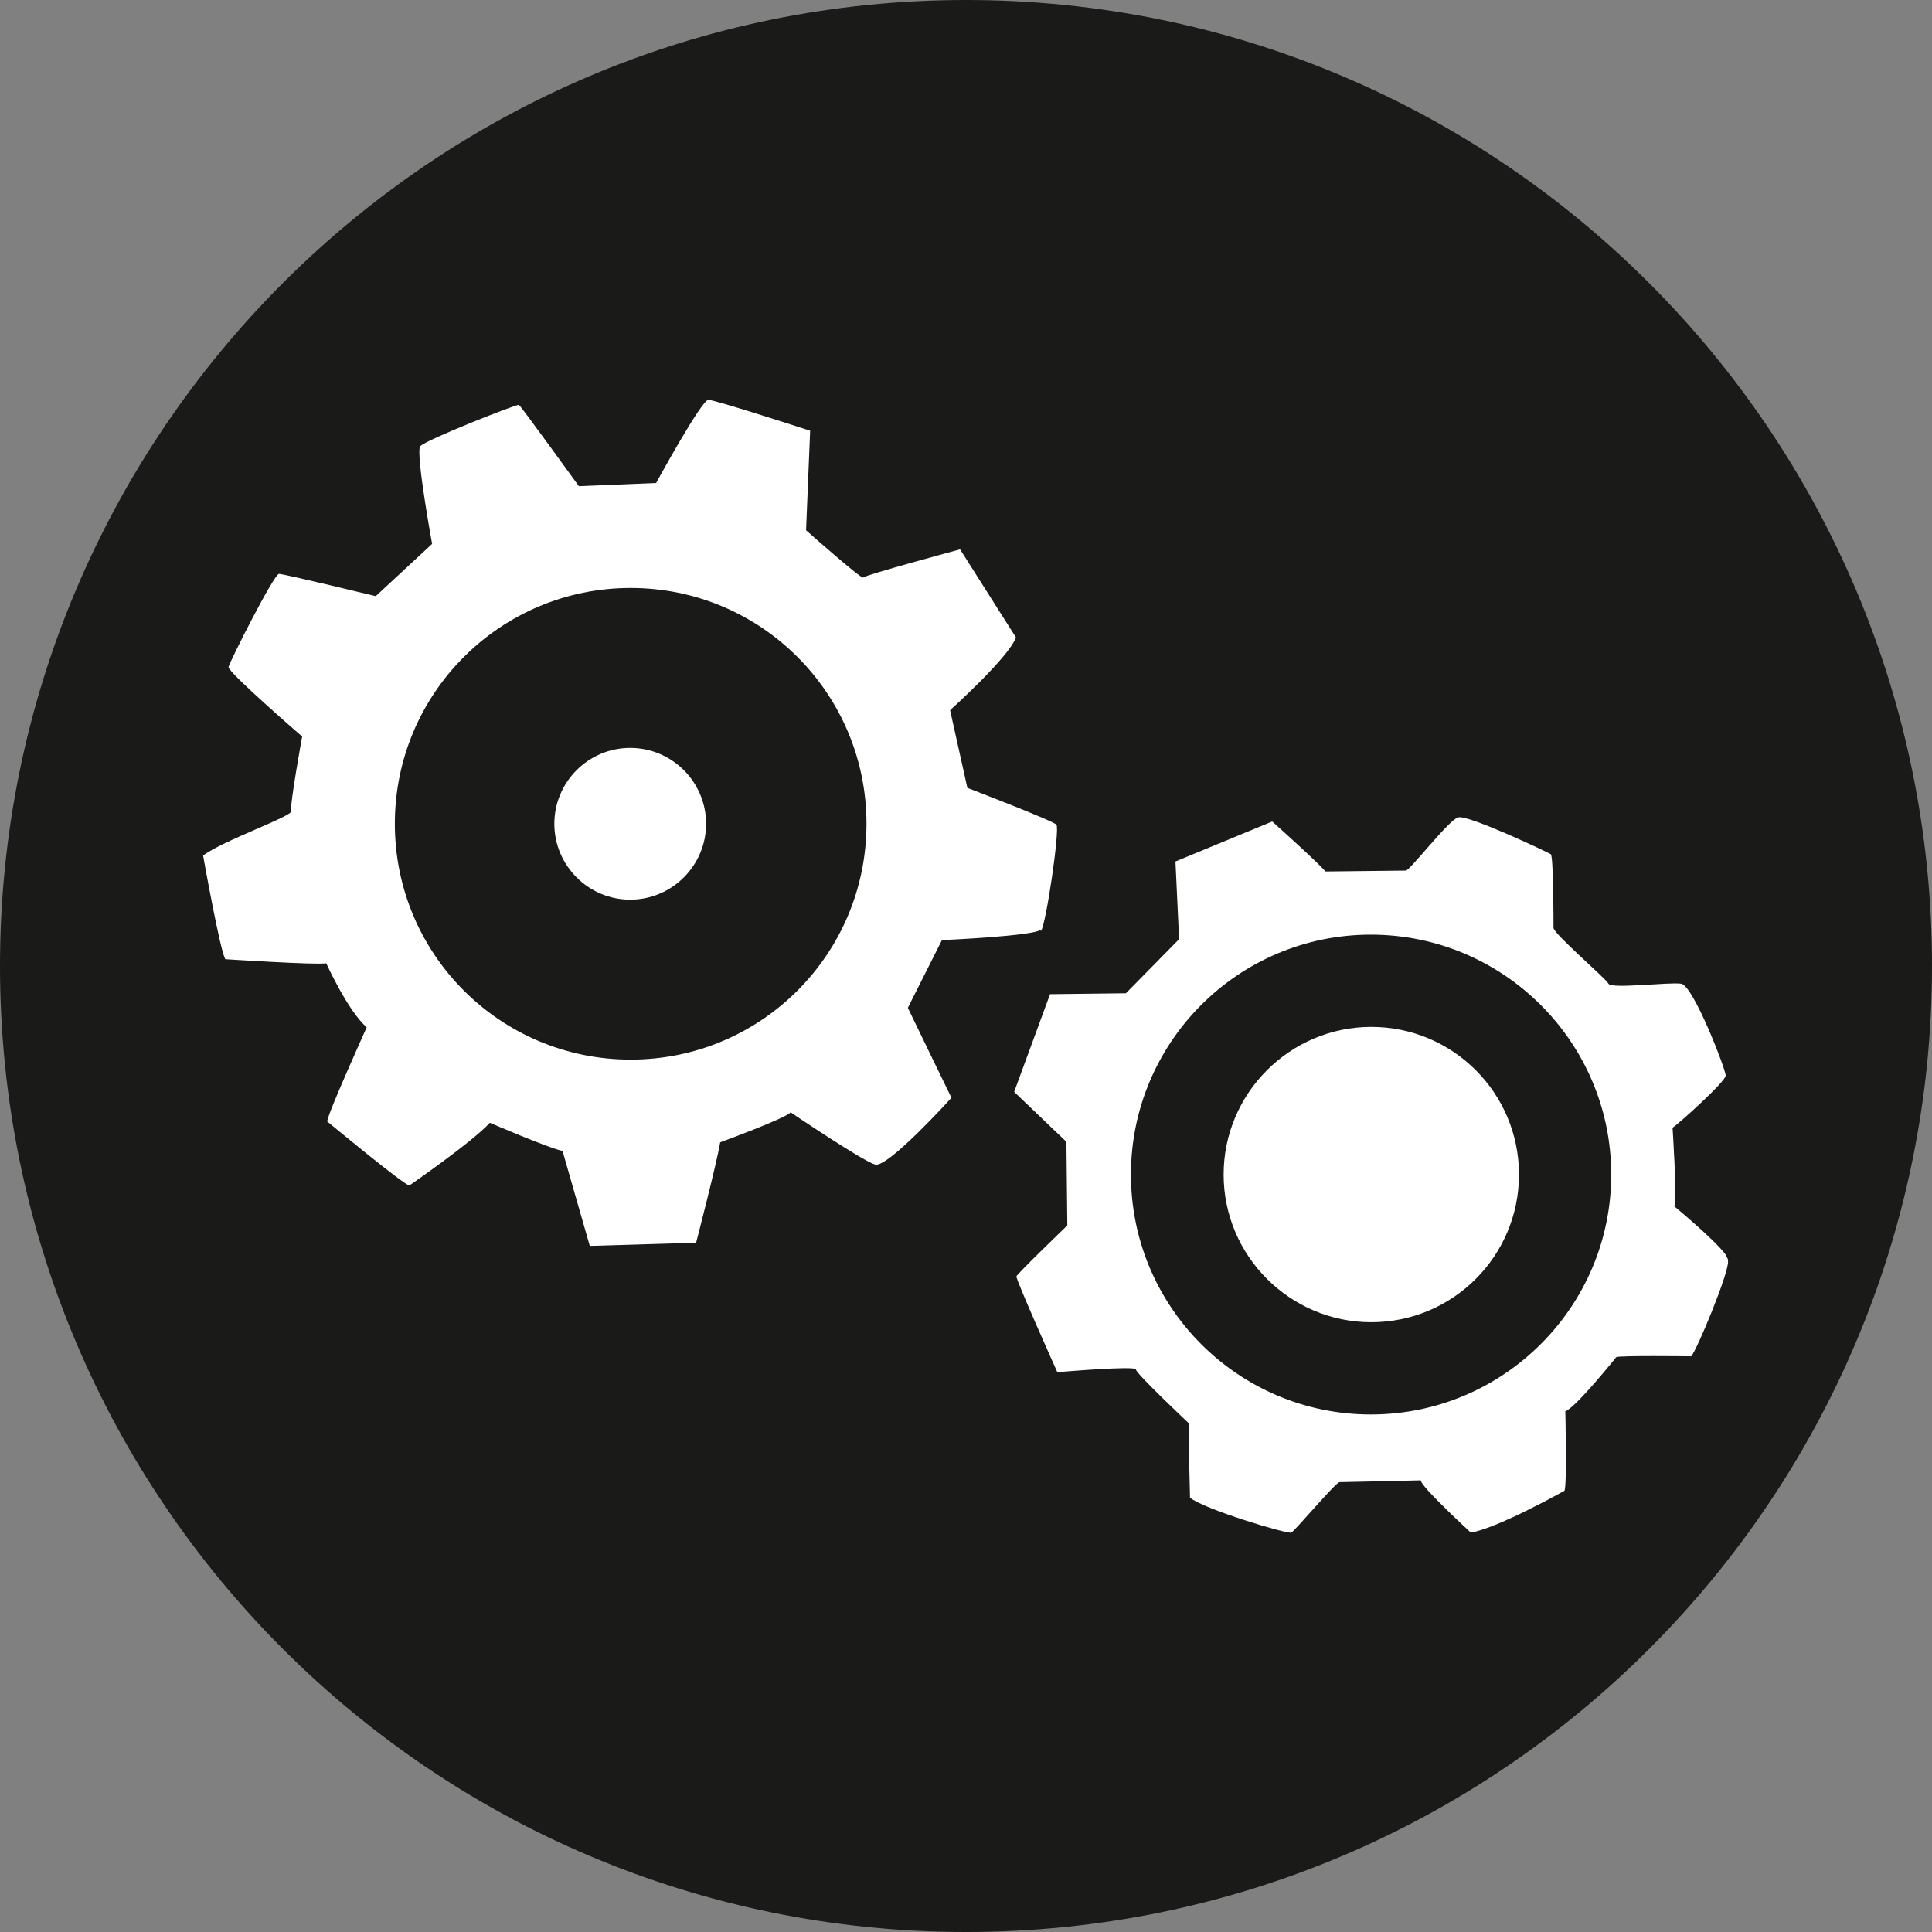
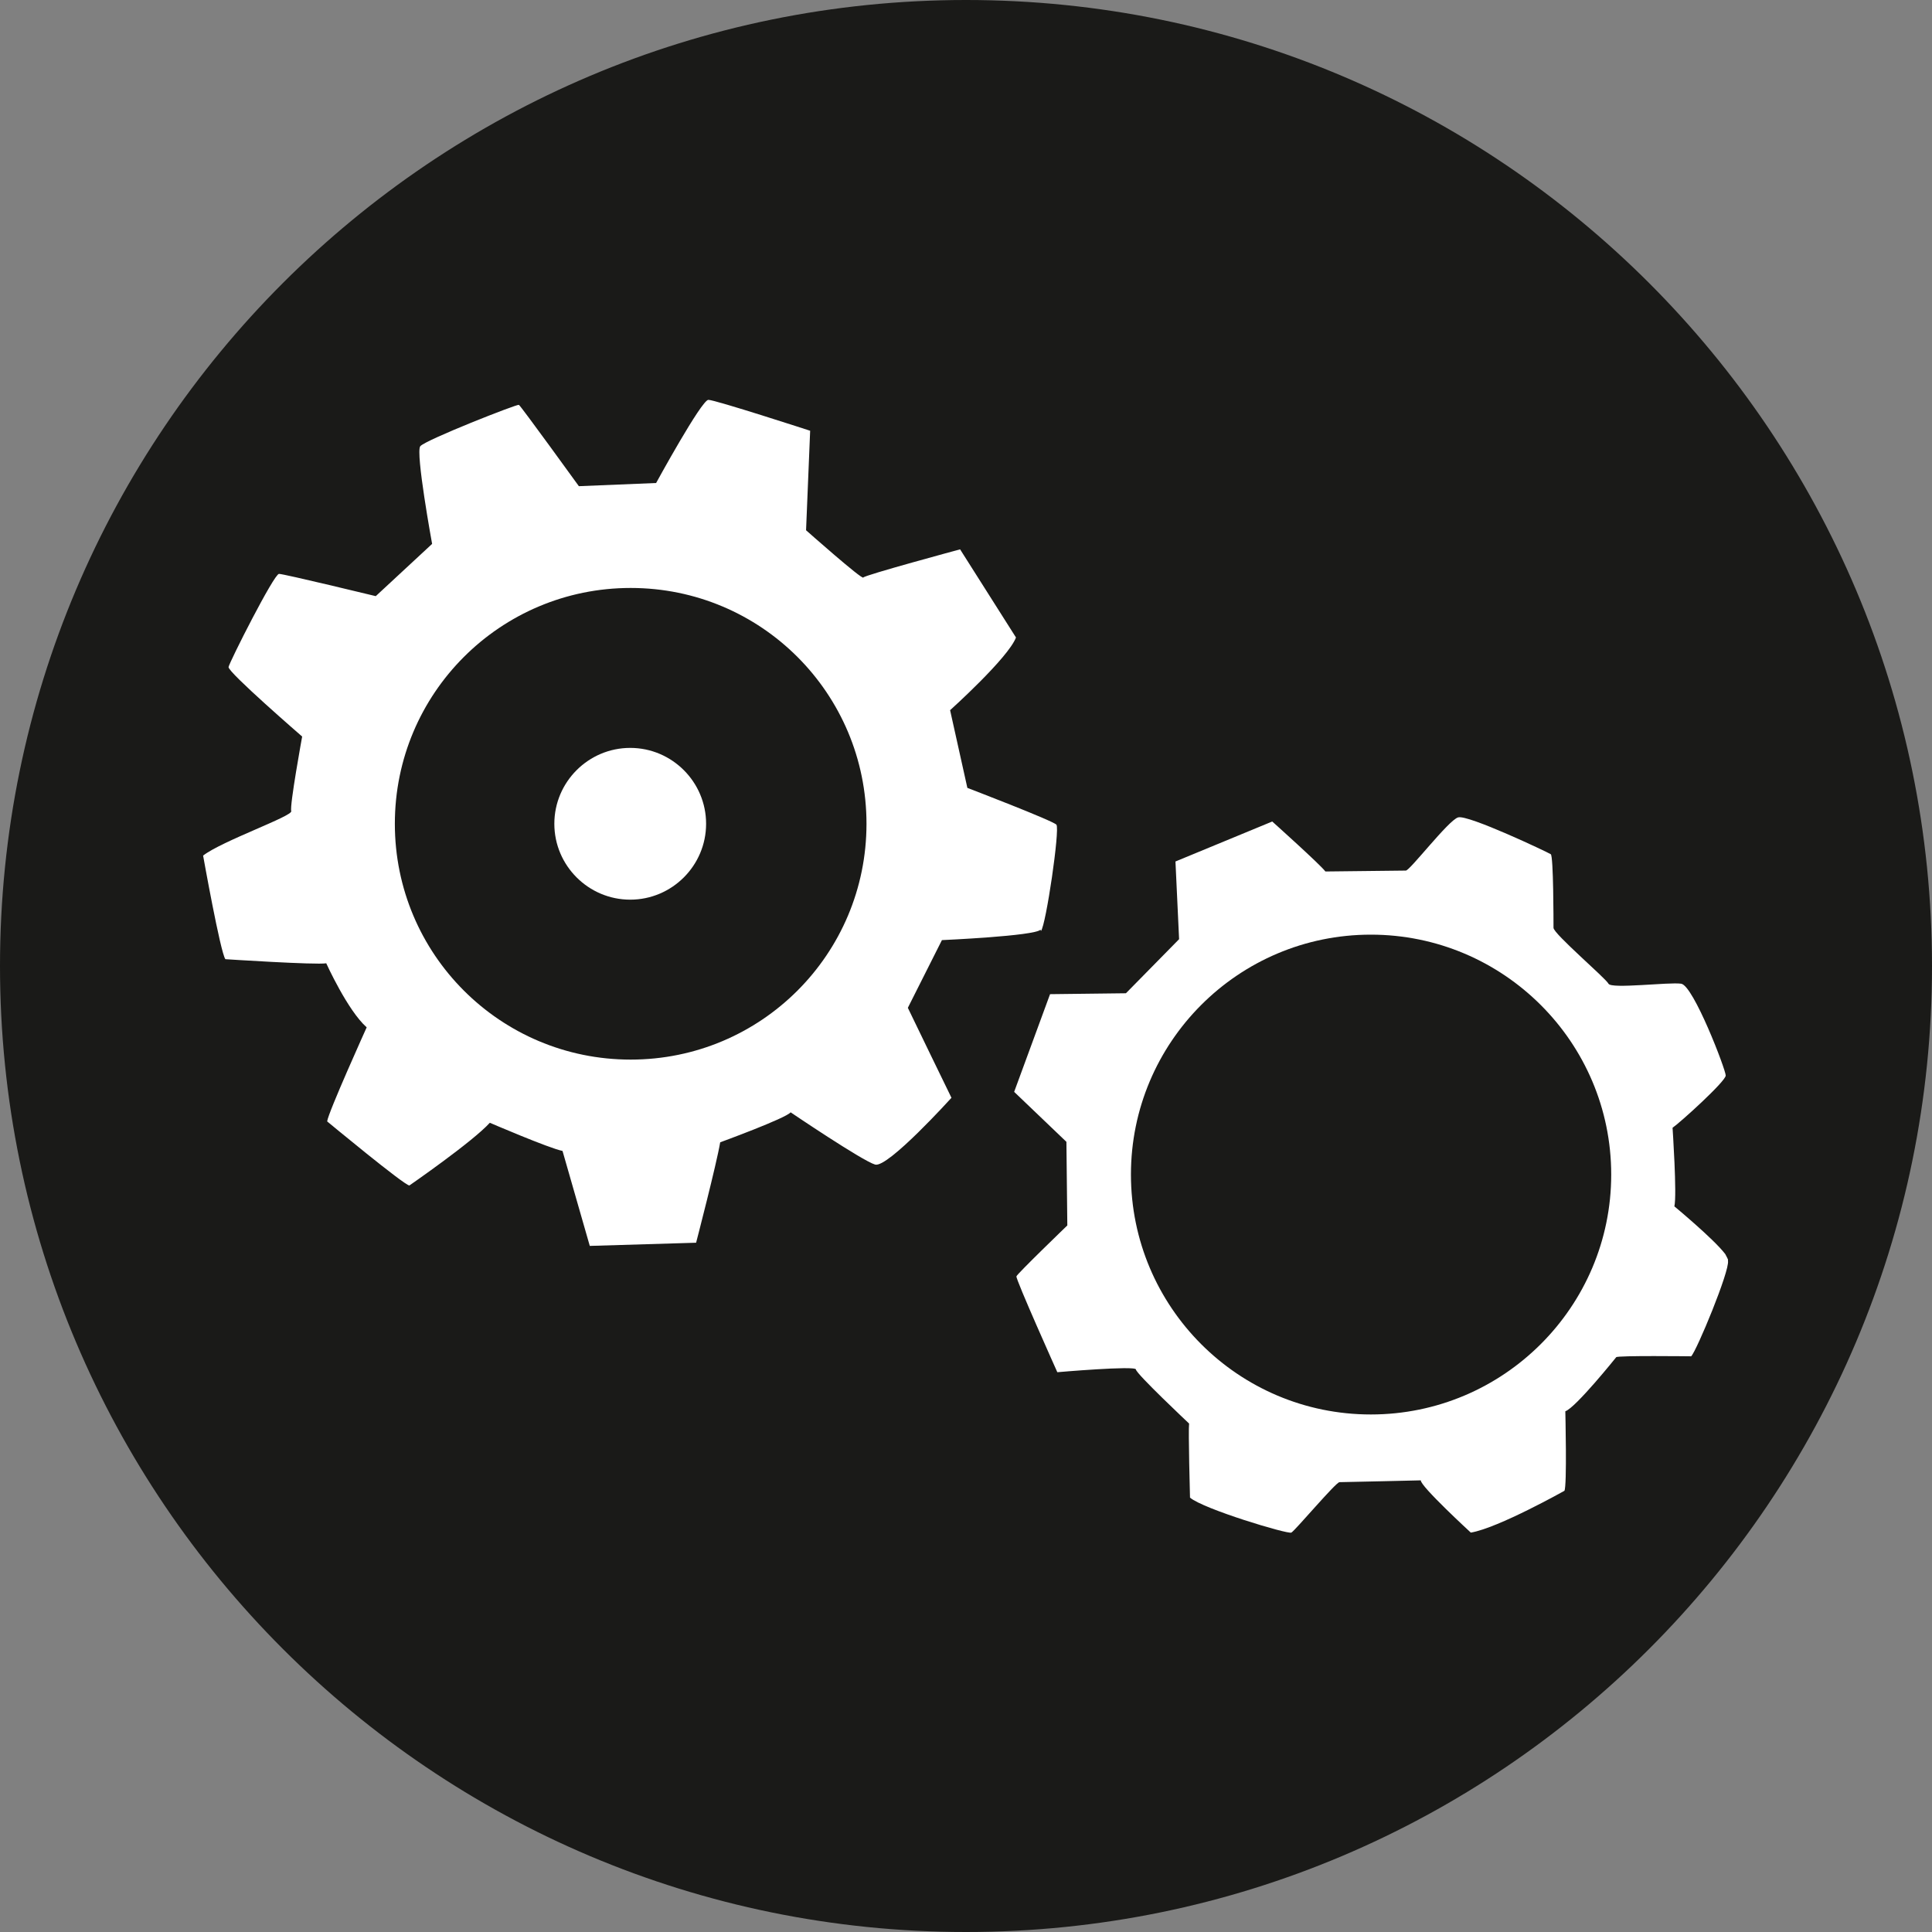
<svg xmlns="http://www.w3.org/2000/svg" viewBox="0 0 42.52 42.52">
  <rect x="0" y="0" width="42.52" height="42.52" fill="#808080" stroke="none" />
  <defs>
    <style>
      .cls-1 {
        fill: #1a1a18;
      }

      .cls-1, .cls-2 {
        stroke-width: 0px;
      }

      .cls-2 {
        fill: #fff;
      }
    </style>
  </defs>
  <g id="Fläche">
    <path class="cls-1" d="M21.26,42.52c11.74,0,21.26-9.52,21.26-21.26S33,0,21.26,0,0,9.52,0,21.26s9.52,21.26,21.26,21.26" />
  </g>
  <g id="Icon">
    <g>
      <path class="cls-2" d="M13.88,23.32c-2.87,0-5.19-2.32-5.19-5.19s2.32-5.19,5.19-5.19,5.19,2.32,5.19,5.19-2.32,5.19-5.19,5.19M22.91,20.49c.11-.13.42-2.24.34-2.34-.08-.09-1.96-.81-1.96-.81l-.38-1.71s1.28-1.15,1.45-1.6l-1.23-1.94s-2.11.57-2.13.62c-.02.06-1.26-1.04-1.26-1.04l.09-2.19s-2.09-.68-2.24-.68-1.15,1.83-1.15,1.83l-1.7.07s-1.28-1.77-1.32-1.79c-.04-.02-2.05.77-2.17.91-.11.13.26,2.15.26,2.15l-1.24,1.15s-2.02-.49-2.13-.49-1.09,1.94-1.11,2.05c-.02.11,1.62,1.53,1.62,1.53,0,0-.28,1.53-.24,1.64.04.11-1.53.66-1.94.98,0,0,.38,2.13.49,2.28,0,0,2,.13,2.22.09,0,0,.47,1.04.89,1.41,0,0-.85,1.88-.87,2.07,0,0,1.7,1.41,1.81,1.41,0,0,1.39-.96,1.77-1.38,0,0,1.3.56,1.6.62l.6,2.09,2.34-.07s.45-1.73.53-2.21c0,0,1.45-.53,1.55-.66,0,0,1.58,1.07,1.86,1.15.28.08,1.68-1.47,1.68-1.47,0,0-.9-1.85-.96-1.98l.75-1.49s2.05-.09,2.17-.23" />
      <path class="cls-2" d="M30.17,31.13c-2.92,0-5.28-2.37-5.28-5.28s2.36-5.28,5.28-5.28,5.29,2.37,5.29,5.28-2.37,5.28-5.29,5.28M38.03,27.72s-.03-.07-.06-.12c-.25-.33-1.12-1.05-1.12-1.05.06-.25-.04-1.73-.04-1.73.15-.1,1.17-1.02,1.17-1.15s-.71-1.98-.98-2.02c-.27-.04-1.54.12-1.6,0-.06-.12-1.21-1.1-1.21-1.23s0-1.58-.06-1.62c-.06-.04-1.83-.88-2.04-.81-.21.06-1.06,1.17-1.15,1.17s-1.77.02-1.77.02c-.11-.15-1.17-1.1-1.17-1.1l-2.13.88.08,1.71-1.17,1.19-1.67.02-.79,2.15,1.15,1.1.02,1.84s-1.1,1.06-1.12,1.12.9,2.11.9,2.11c0,0,1.73-.15,1.73-.06s1.17,1.19,1.17,1.19c-.02.15.02,1.63.02,1.63.29.25,2.15.81,2.23.77.08-.04.98-1.11,1.06-1.11s1.79-.04,1.79-.04c-.02.12,1.1,1.15,1.1,1.15.6-.1,2.06-.92,2.06-.92.06-.1.02-1.75.02-1.75.23-.08,1.12-1.19,1.12-1.19.02-.04,1.65-.02,1.65-.02.12-.12.85-1.88.81-2.1" />
-       <path class="cls-2" d="M33.43,25.85c0,1.8-1.46,3.25-3.25,3.25s-3.25-1.46-3.25-3.25,1.46-3.25,3.25-3.25,3.25,1.45,3.25,3.25" />
      <path class="cls-2" d="M15.54,18.13c0,.92-.75,1.67-1.67,1.67s-1.67-.75-1.67-1.67.75-1.67,1.67-1.67,1.67.75,1.67,1.67" />
    </g>
  </g>
</svg>